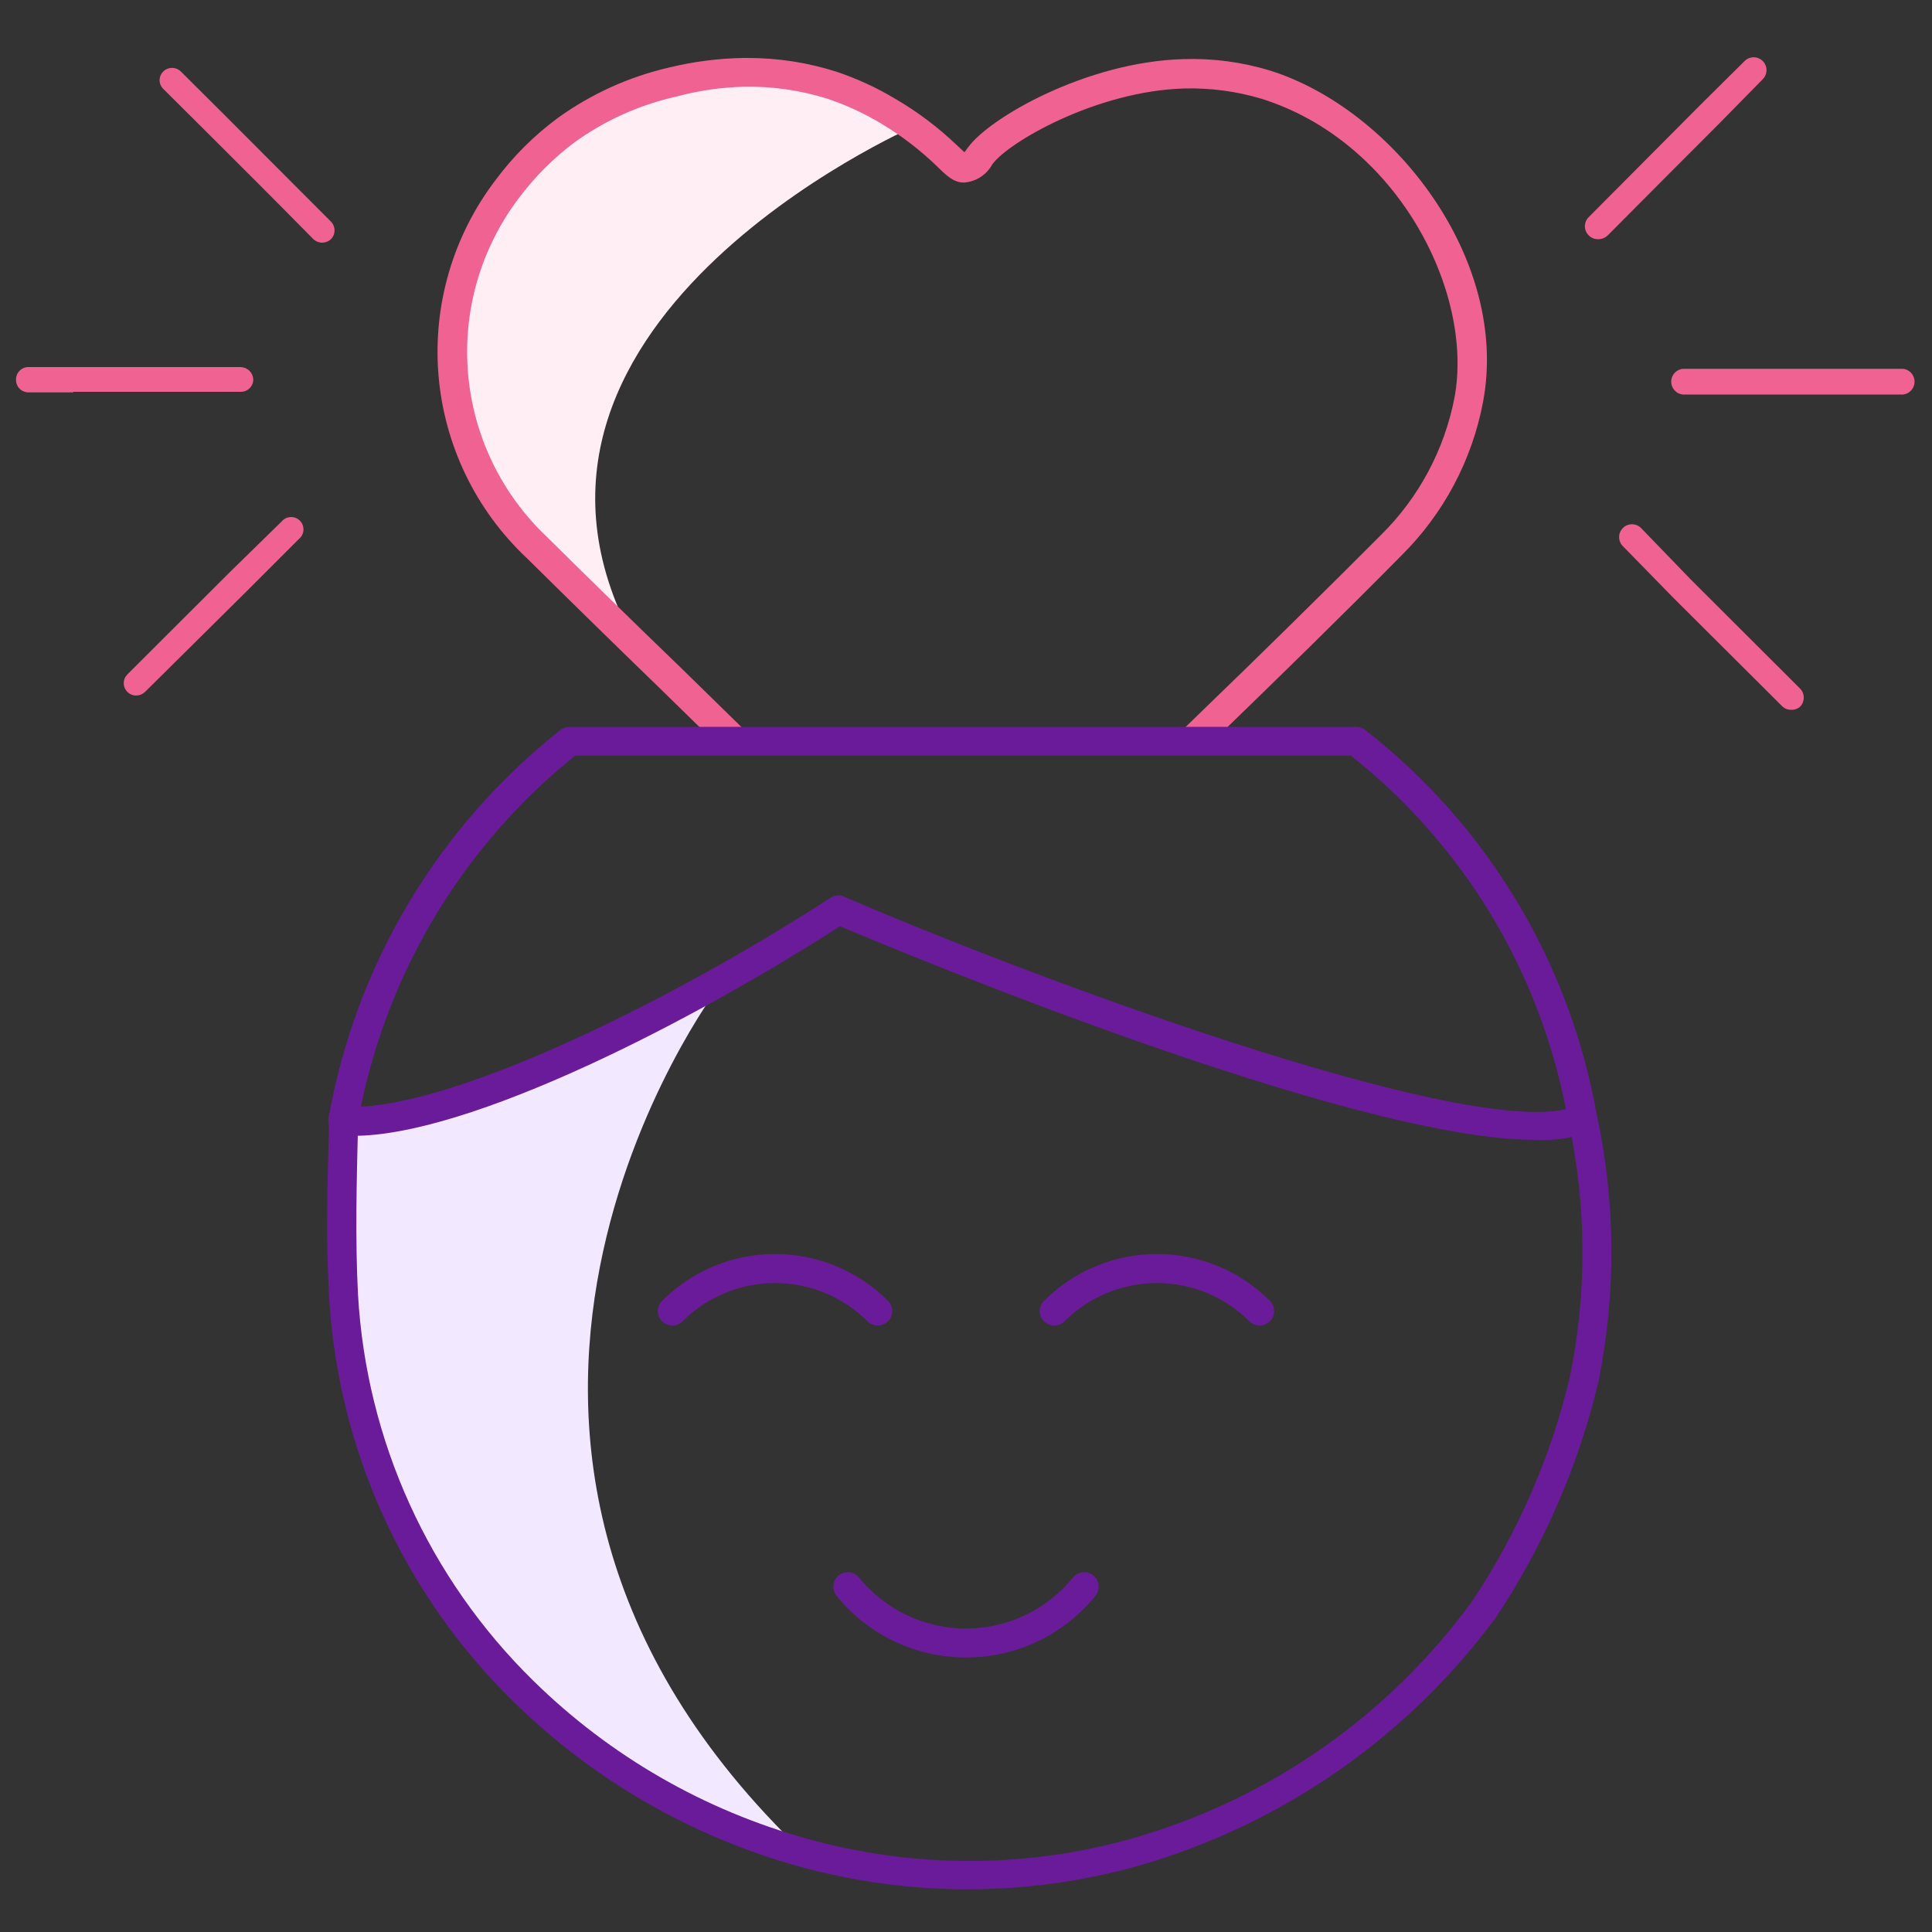
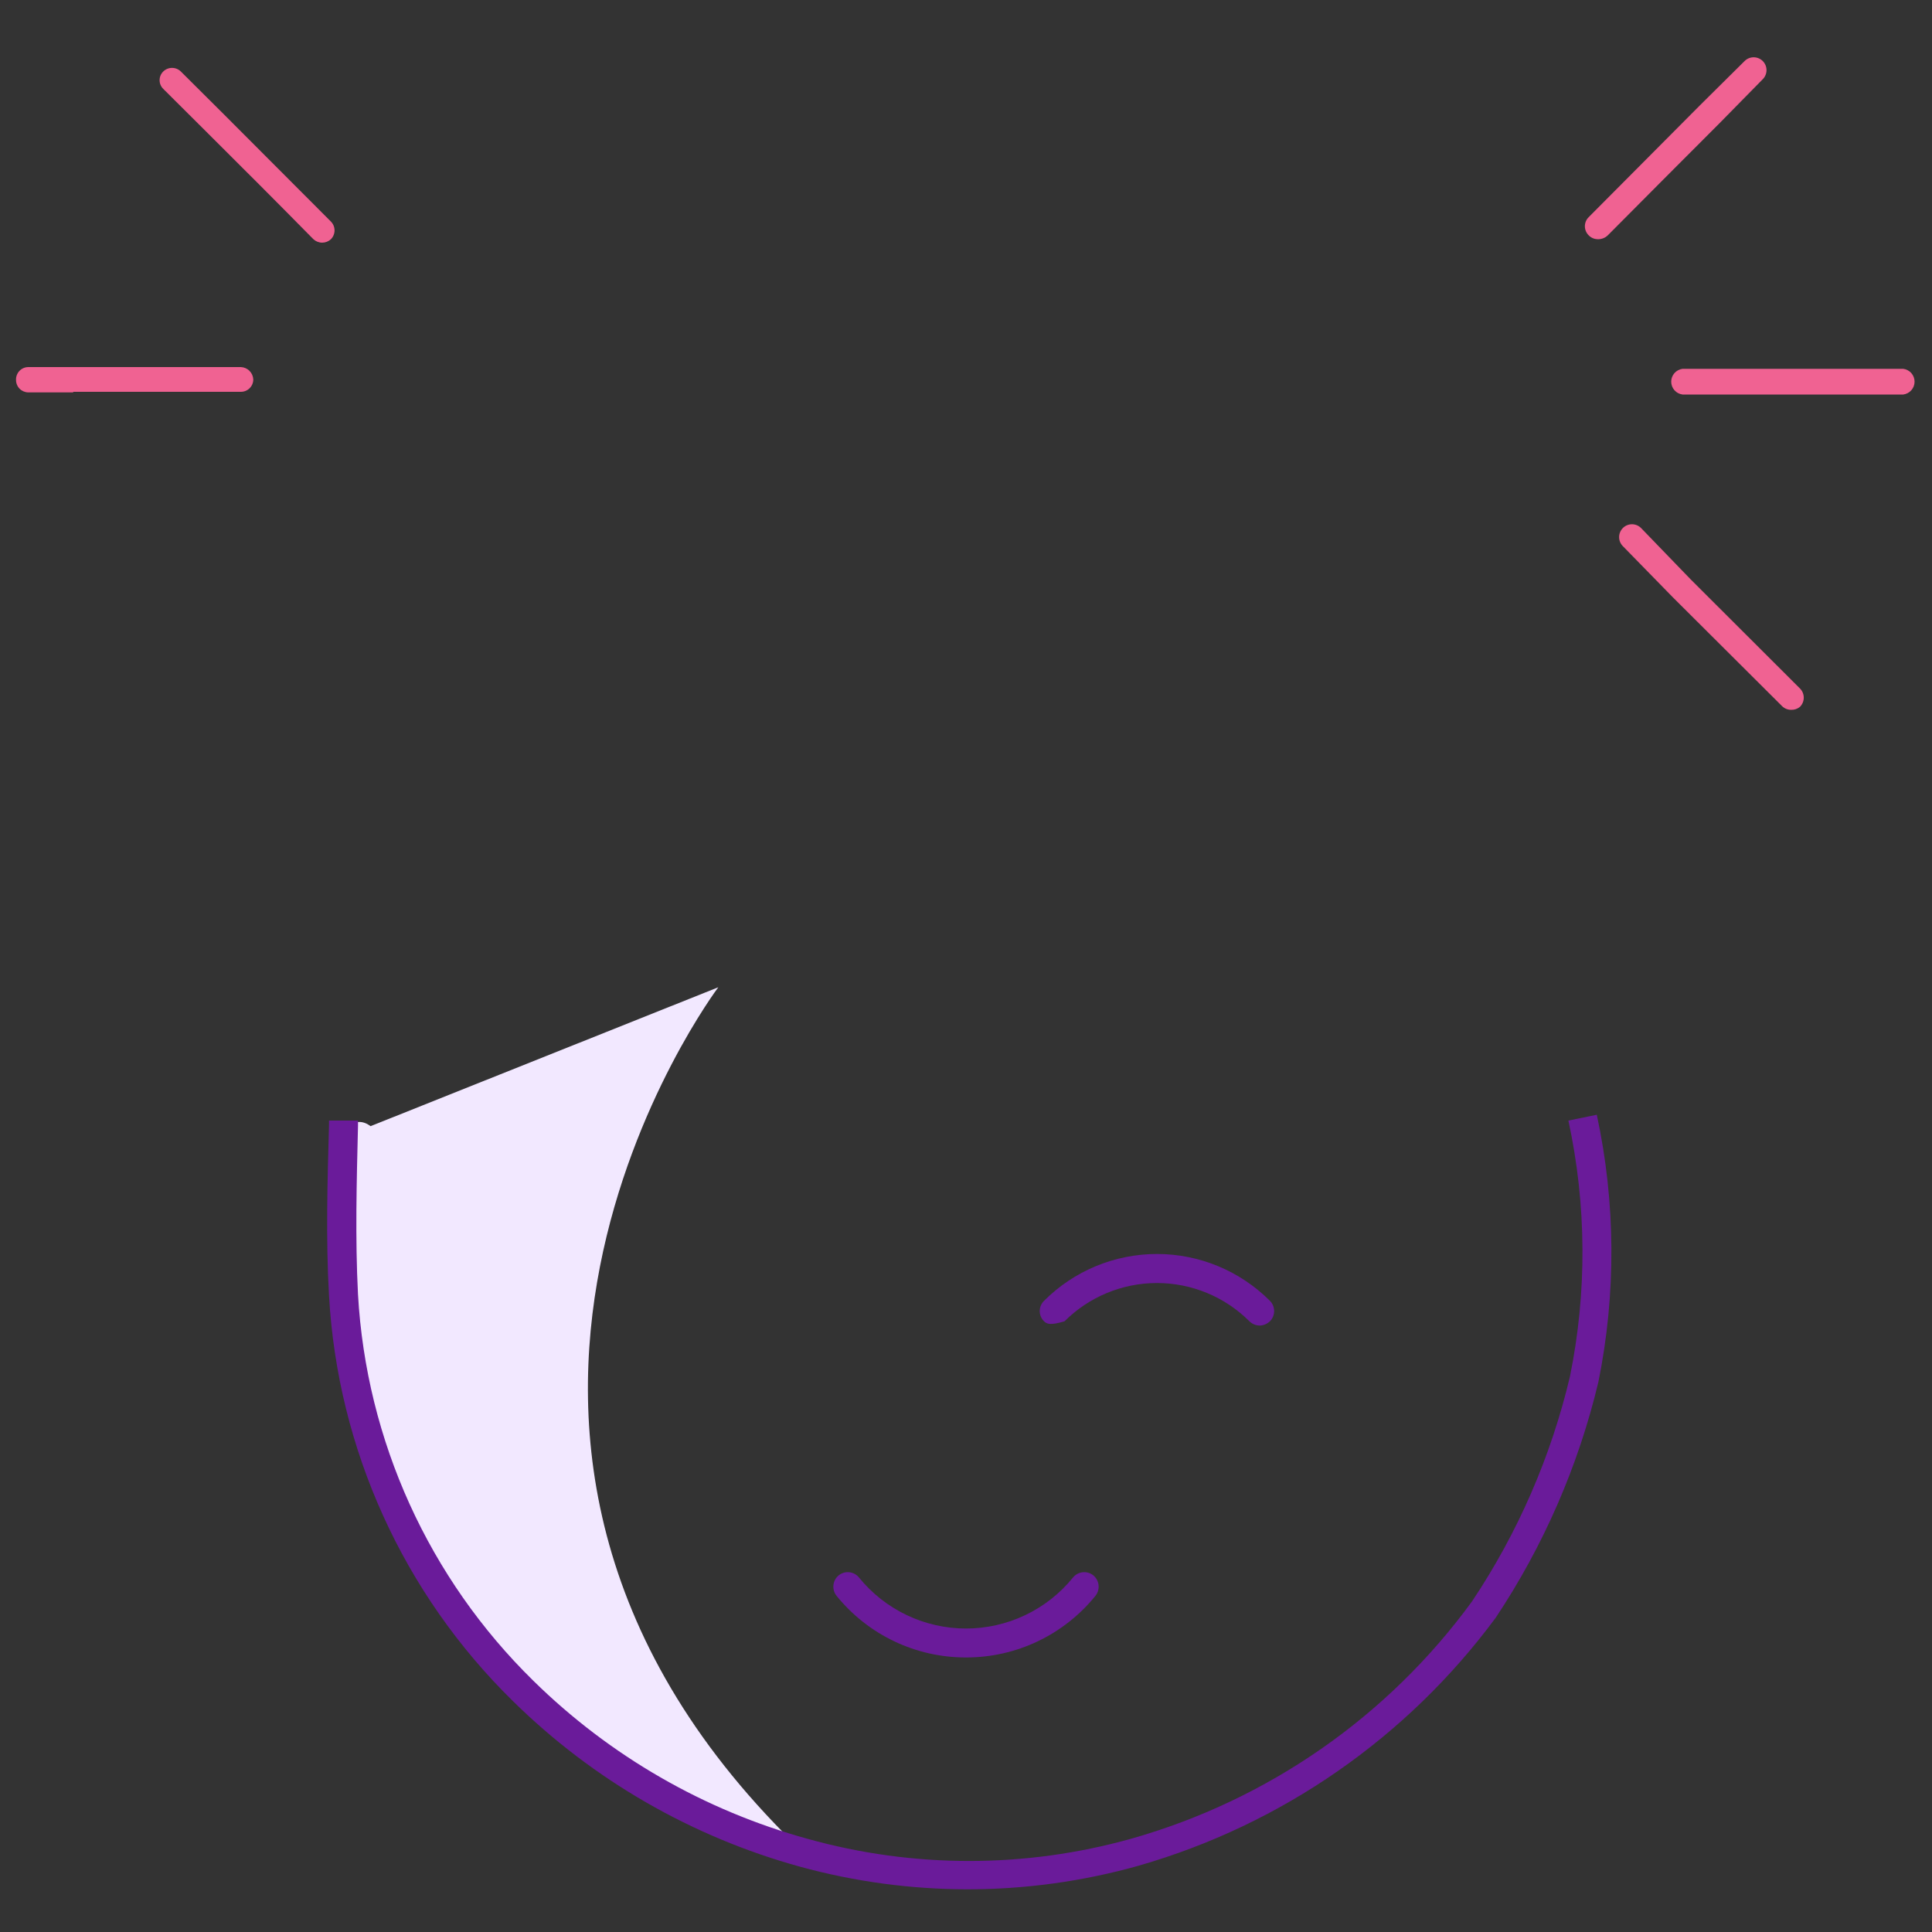
<svg xmlns="http://www.w3.org/2000/svg" width="100" height="100" viewBox="0 0 100 100" fill="none">
  <rect x="0" y="0" width="100" height="100" fill="#333333" stroke="none" />
  <path d="M37.18 51.1C37.18 51.1 19.37 74.7 41.61 95.9C40.72 94.78 22.26 90.57 19.06 74.29C15.25 54.96 19.18 58.29 19.18 58.29L37.18 51.1Z" fill="#F2E8FF" />
-   <path d="M47.28 6.56C47.28 6.56 23.64 16.9 33 33.5C33 33.5 21.33 27.31 24.59 13.95C27.85 0.59 47.06 4.06 47.28 6.56Z" fill="#FFEFF4" />
-   <path d="M62.26 38.88L61.2 37.79L61.95 37.06C64.95 34.17 68.61 30.57 71.48 27.69C73.444 25.751 74.772 23.261 75.29 20.55C76.29 15.06 72.29 7.3 65.29 5.11C63.993 4.722 62.643 4.544 61.29 4.58C56.75 4.71 52.17 7.37 51.36 8.51C51.214 8.776 51.004 9.001 50.749 9.165C50.495 9.329 50.203 9.427 49.9 9.45C49.36 9.45 49.01 9.11 48.47 8.58C47.6 7.743 46.637 7.008 45.6 6.39C44.726 5.865 43.797 5.435 42.83 5.11C41.433 4.672 39.974 4.463 38.51 4.49C37.324 4.52 36.146 4.691 35 5C33.113 5.423 31.331 6.222 29.76 7.35C28.655 8.175 27.675 9.155 26.85 10.26C24.89 12.848 23.955 16.069 24.224 19.305C24.494 22.54 25.949 25.562 28.31 27.79C30.62 30.08 32.96 32.36 35.31 34.63L38.55 37.8L37.48 38.88L34.25 35.72C31.91 33.453 29.577 31.17 27.25 28.87C24.613 26.386 22.991 23.013 22.695 19.402C22.4 15.792 23.453 12.2 25.65 9.32C26.561 8.092 27.65 7.007 28.88 6.1C30.61 4.854 32.572 3.967 34.65 3.49C35.902 3.187 37.183 3.023 38.47 3H38.68C40.244 2.996 41.8 3.236 43.29 3.71C44.358 4.068 45.384 4.541 46.35 5.12C47.489 5.785 48.546 6.581 49.5 7.49L49.92 7.88C49.92 7.88 50.01 7.77 50.09 7.65C51.19 6.1 56.24 3.2 61.24 3.06C62.77 3.009 64.297 3.211 65.76 3.66C72.1 5.66 78.16 13.41 76.76 20.82C76.187 23.834 74.712 26.603 72.53 28.76C69.68 31.65 66 35.25 63 38.15L62.26 38.88Z" fill="#F06292" />
  <path d="M16.68 12.56C16.509 12.561 16.345 12.496 16.22 12.38C14.38 10.51 12.52 8.65 10.66 6.8L8.45 4.6C8.39 4.541 8.342 4.471 8.31 4.394C8.277 4.317 8.261 4.234 8.261 4.15C8.261 4.066 8.277 3.983 8.31 3.906C8.342 3.829 8.39 3.759 8.45 3.7C8.571 3.581 8.735 3.514 8.905 3.514C9.075 3.514 9.238 3.581 9.36 3.7L11.56 5.89L17.13 11.47C17.249 11.591 17.316 11.755 17.316 11.925C17.316 12.095 17.249 12.258 17.13 12.38C17.008 12.495 16.847 12.559 16.68 12.56Z" fill="#F06292" />
  <path d="M3.79 20.31H1.46C1.292 20.307 1.132 20.239 1.014 20.119C0.896 19.999 0.83 19.838 0.83 19.67C0.826 19.584 0.839 19.497 0.87 19.416C0.9 19.335 0.946 19.261 1.006 19.198C1.066 19.135 1.138 19.085 1.218 19.051C1.297 19.017 1.383 19 1.47 19H12.47C12.637 19.007 12.796 19.077 12.914 19.196C13.033 19.314 13.102 19.473 13.11 19.64C13.11 19.81 13.042 19.973 12.922 20.093C12.802 20.213 12.639 20.28 12.47 20.28H3.79V20.31Z" fill="#F06292" />
-   <path d="M7.05 36C6.965 36.001 6.88 35.985 6.801 35.952C6.722 35.92 6.65 35.871 6.59 35.81C6.472 35.69 6.405 35.529 6.405 35.36C6.405 35.191 6.472 35.03 6.59 34.91L11.9 29.61L14.57 27C14.627 26.93 14.697 26.873 14.777 26.832C14.857 26.791 14.944 26.768 15.034 26.763C15.124 26.758 15.213 26.772 15.297 26.804C15.381 26.837 15.457 26.886 15.521 26.95C15.584 27.013 15.634 27.089 15.666 27.173C15.698 27.257 15.712 27.346 15.707 27.436C15.703 27.526 15.679 27.613 15.638 27.693C15.597 27.773 15.54 27.844 15.47 27.9L12.81 30.56L7.5 35.82C7.378 35.935 7.218 35.999 7.05 36Z" fill="#F06292" />
  <path d="M82.69 12.38C82.604 12.379 82.519 12.361 82.44 12.326C82.361 12.292 82.29 12.242 82.23 12.18C82.168 12.119 82.118 12.045 82.084 11.965C82.051 11.884 82.033 11.797 82.033 11.71C82.033 11.623 82.051 11.536 82.084 11.455C82.118 11.375 82.168 11.301 82.23 11.24L88 5.44L90.3 3.16C90.424 3.035 90.594 2.965 90.77 2.965C90.946 2.965 91.115 3.035 91.24 3.16C91.365 3.285 91.434 3.454 91.434 3.63C91.434 3.806 91.365 3.975 91.24 4.1L89 6.38C87.067 8.313 85.14 10.247 83.22 12.18C83.15 12.248 83.067 12.301 82.976 12.335C82.885 12.37 82.787 12.385 82.69 12.38Z" fill="#F06292" />
  <path d="M96.09 20.42H87.09C86.927 20.4 86.778 20.322 86.67 20.199C86.561 20.076 86.501 19.919 86.501 19.755C86.501 19.591 86.561 19.434 86.67 19.311C86.778 19.189 86.927 19.11 87.09 19.09C88.4 19.09 89.71 19.09 91.02 19.09H94.4C95.78 19.09 97.14 19.09 98.51 19.09C98.672 19.11 98.822 19.189 98.93 19.311C99.038 19.434 99.098 19.591 99.098 19.755C99.098 19.919 99.038 20.076 98.93 20.199C98.822 20.322 98.672 20.4 98.51 20.42H96.09Z" fill="#F06292" />
  <path d="M92.71 36.74C92.623 36.741 92.537 36.724 92.456 36.692C92.375 36.659 92.302 36.611 92.24 36.55L86.58 30.91L84 28.27C83.875 28.145 83.805 27.976 83.805 27.8C83.805 27.624 83.875 27.455 84 27.33C84.124 27.205 84.294 27.135 84.47 27.135C84.646 27.135 84.815 27.205 84.94 27.33L87.52 30L93.17 35.64C93.293 35.765 93.362 35.934 93.362 36.11C93.362 36.286 93.293 36.455 93.17 36.58C93.043 36.69 92.878 36.747 92.71 36.74Z" fill="#F06292" />
  <path d="M50.09 97.79C47.158 97.789 44.238 97.395 41.41 96.62C35.812 95.078 30.7 92.132 26.56 88.06C20.875 82.494 17.476 75.004 17.03 67.06C16.86 64.12 16.95 61.06 17.03 58.21V58H18.53V58.27C18.46 61.14 18.38 64.11 18.53 67C18.958 74.566 22.196 81.698 27.61 87C31.57 90.891 36.458 93.707 41.81 95.18C47.276 96.705 53.055 96.705 58.52 95.18C65.621 93.178 71.843 88.85 76.19 82.89C78.561 79.343 80.278 75.401 81.26 71.25C82.151 66.875 82.124 62.364 81.18 58L82.65 57.7C83.631 62.258 83.658 66.971 82.73 71.54C81.692 75.884 79.894 80.011 77.42 83.73C72.839 89.929 66.339 94.443 58.93 96.57C56.053 97.379 53.079 97.79 50.09 97.79Z" fill="#6A1B9A" />
-   <path d="M79.48 59C69.98 59 46.69 49.3 43.48 47.94C34.9 53.45 23.32 59.17 17.73 58.77C17.623 58.766 17.519 58.738 17.424 58.69C17.329 58.642 17.246 58.574 17.18 58.49C17.111 58.409 17.06 58.315 17.029 58.214C16.998 58.112 16.988 58.005 17 57.9C18.398 49.952 22.669 42.795 29 37.79C29.136 37.681 29.305 37.621 29.48 37.62H70.19C70.36 37.618 70.526 37.674 70.66 37.78C77.002 42.727 81.279 49.855 82.66 57.78C82.688 57.944 82.661 58.112 82.583 58.258C82.505 58.405 82.381 58.522 82.23 58.59C81.351 58.914 80.415 59.054 79.48 59ZM43.39 46.34C43.494 46.338 43.597 46.362 43.69 46.41C53.22 50.53 75.25 58.74 81.05 57.41C79.646 50.176 75.698 43.684 69.92 39.11H29.77C24.071 43.691 20.149 50.117 18.68 57.28C24.1 57 34.78 51.79 43 46.46C43.117 46.386 43.252 46.345 43.39 46.34Z" fill="#6A1B9A" />
  <path d="M50 85.79C48.716 85.792 47.447 85.507 46.288 84.955C45.129 84.403 44.108 83.598 43.3 82.6C43.175 82.444 43.117 82.246 43.138 82.047C43.158 81.849 43.256 81.667 43.41 81.54C43.564 81.416 43.761 81.358 43.957 81.379C44.154 81.4 44.335 81.497 44.46 81.65C45.128 82.475 45.972 83.14 46.931 83.597C47.889 84.055 48.938 84.292 50 84.292C51.062 84.292 52.11 84.055 53.069 83.597C54.027 83.14 54.871 82.475 55.54 81.65C55.665 81.497 55.846 81.4 56.042 81.379C56.239 81.358 56.436 81.416 56.59 81.54C56.743 81.667 56.841 81.849 56.862 82.047C56.882 82.246 56.824 82.444 56.7 82.6C55.892 83.598 54.871 84.403 53.712 84.955C52.552 85.507 51.284 85.792 50 85.79Z" fill="#6A1B9A" />
-   <path d="M34.8 68.61C34.602 68.606 34.413 68.527 34.27 68.39C34.13 68.249 34.051 68.059 34.051 67.86C34.051 67.661 34.13 67.471 34.27 67.33C35.037 66.562 35.948 65.952 36.951 65.536C37.954 65.12 39.029 64.906 40.115 64.906C41.201 64.906 42.276 65.12 43.279 65.536C44.282 65.952 45.193 66.562 45.96 67.33C46.031 67.399 46.087 67.481 46.126 67.572C46.164 67.663 46.184 67.761 46.184 67.86C46.184 67.959 46.164 68.057 46.126 68.148C46.087 68.239 46.031 68.321 45.96 68.39C45.819 68.53 45.629 68.609 45.43 68.609C45.231 68.609 45.041 68.53 44.9 68.39C43.631 67.122 41.91 66.409 40.115 66.409C38.321 66.409 36.6 67.122 35.33 68.39C35.188 68.529 34.998 68.608 34.8 68.61Z" fill="#6A1B9A" />
-   <path d="M65.2 68.61C65.002 68.608 64.812 68.529 64.67 68.39C63.401 67.122 61.679 66.409 59.885 66.409C58.09 66.409 56.369 67.122 55.1 68.39C54.959 68.53 54.769 68.609 54.57 68.609C54.371 68.609 54.181 68.53 54.04 68.39C53.969 68.321 53.913 68.239 53.875 68.148C53.836 68.057 53.816 67.959 53.816 67.86C53.816 67.761 53.836 67.663 53.875 67.572C53.913 67.481 53.969 67.399 54.04 67.33C54.807 66.562 55.718 65.952 56.721 65.536C57.724 65.12 58.799 64.906 59.885 64.906C60.971 64.906 62.046 65.12 63.049 65.536C64.052 65.952 64.963 66.562 65.73 67.33C65.87 67.471 65.949 67.661 65.949 67.86C65.949 68.059 65.87 68.249 65.73 68.39C65.587 68.527 65.398 68.606 65.2 68.61Z" fill="#6A1B9A" />
+   <path d="M65.2 68.61C65.002 68.608 64.812 68.529 64.67 68.39C63.401 67.122 61.679 66.409 59.885 66.409C58.09 66.409 56.369 67.122 55.1 68.39C54.371 68.609 54.181 68.53 54.04 68.39C53.969 68.321 53.913 68.239 53.875 68.148C53.836 68.057 53.816 67.959 53.816 67.86C53.816 67.761 53.836 67.663 53.875 67.572C53.913 67.481 53.969 67.399 54.04 67.33C54.807 66.562 55.718 65.952 56.721 65.536C57.724 65.12 58.799 64.906 59.885 64.906C60.971 64.906 62.046 65.12 63.049 65.536C64.052 65.952 64.963 66.562 65.73 67.33C65.87 67.471 65.949 67.661 65.949 67.86C65.949 68.059 65.87 68.249 65.73 68.39C65.587 68.527 65.398 68.606 65.2 68.61Z" fill="#6A1B9A" />
</svg>